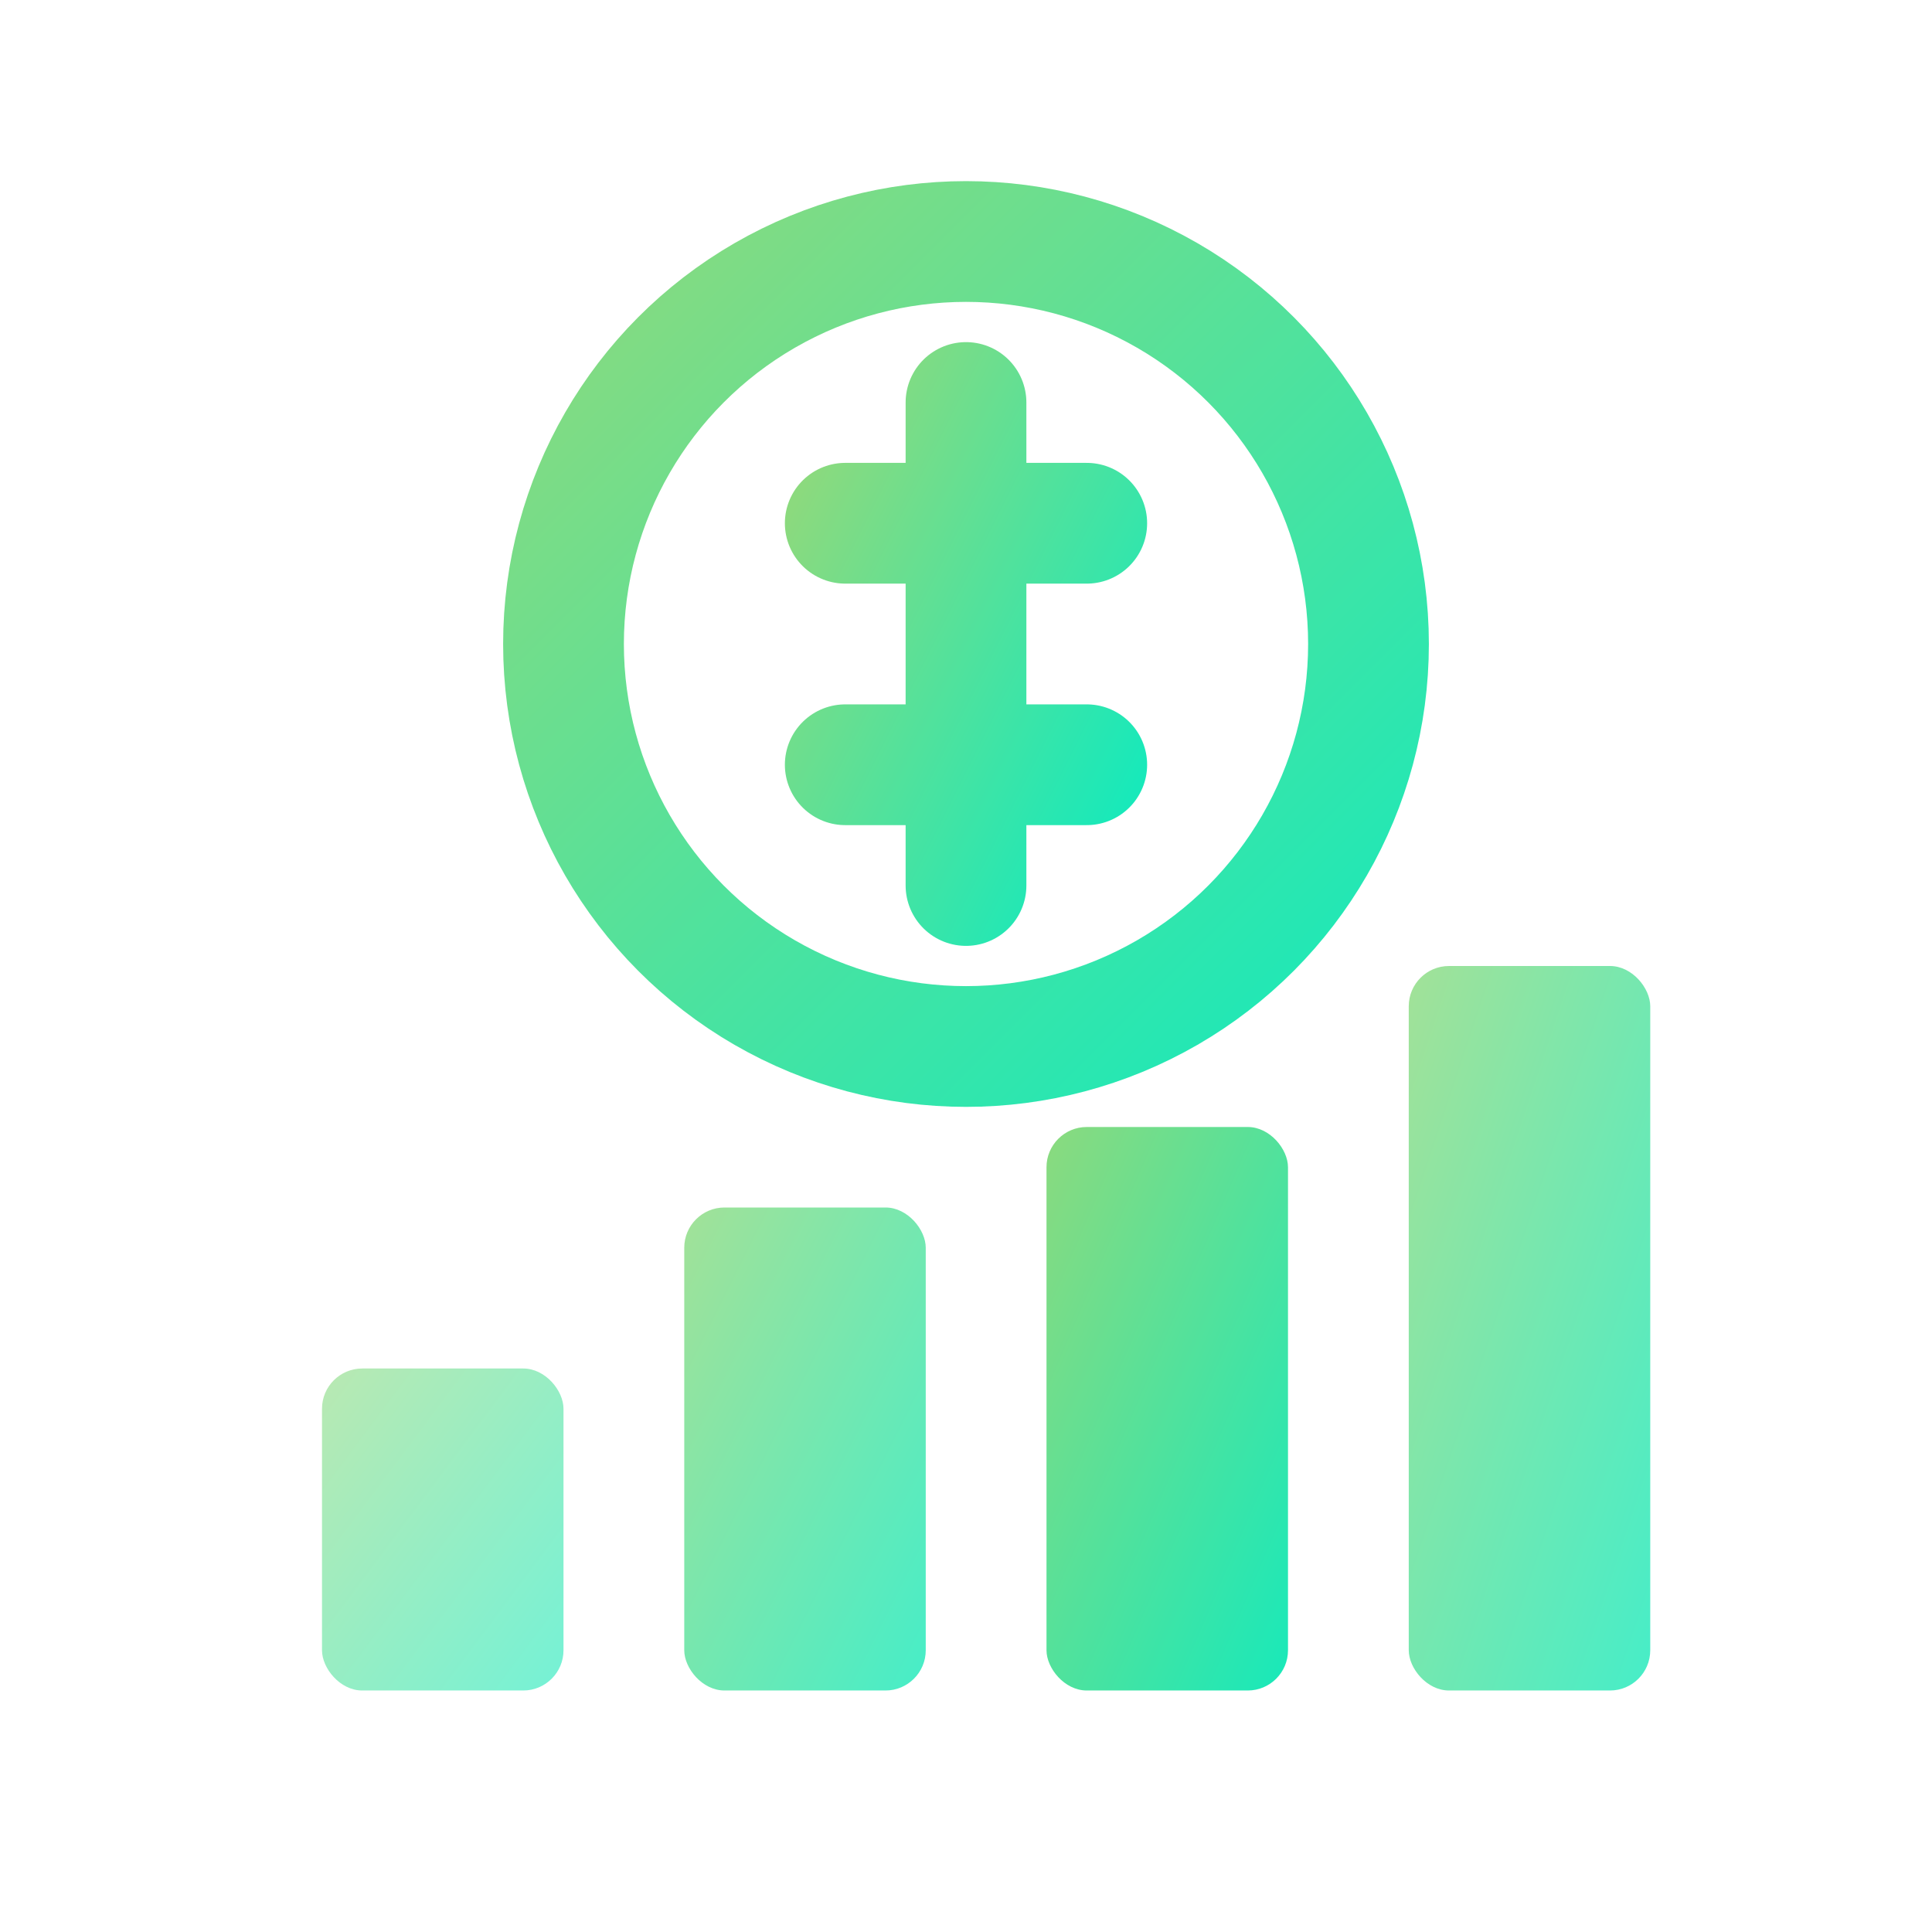
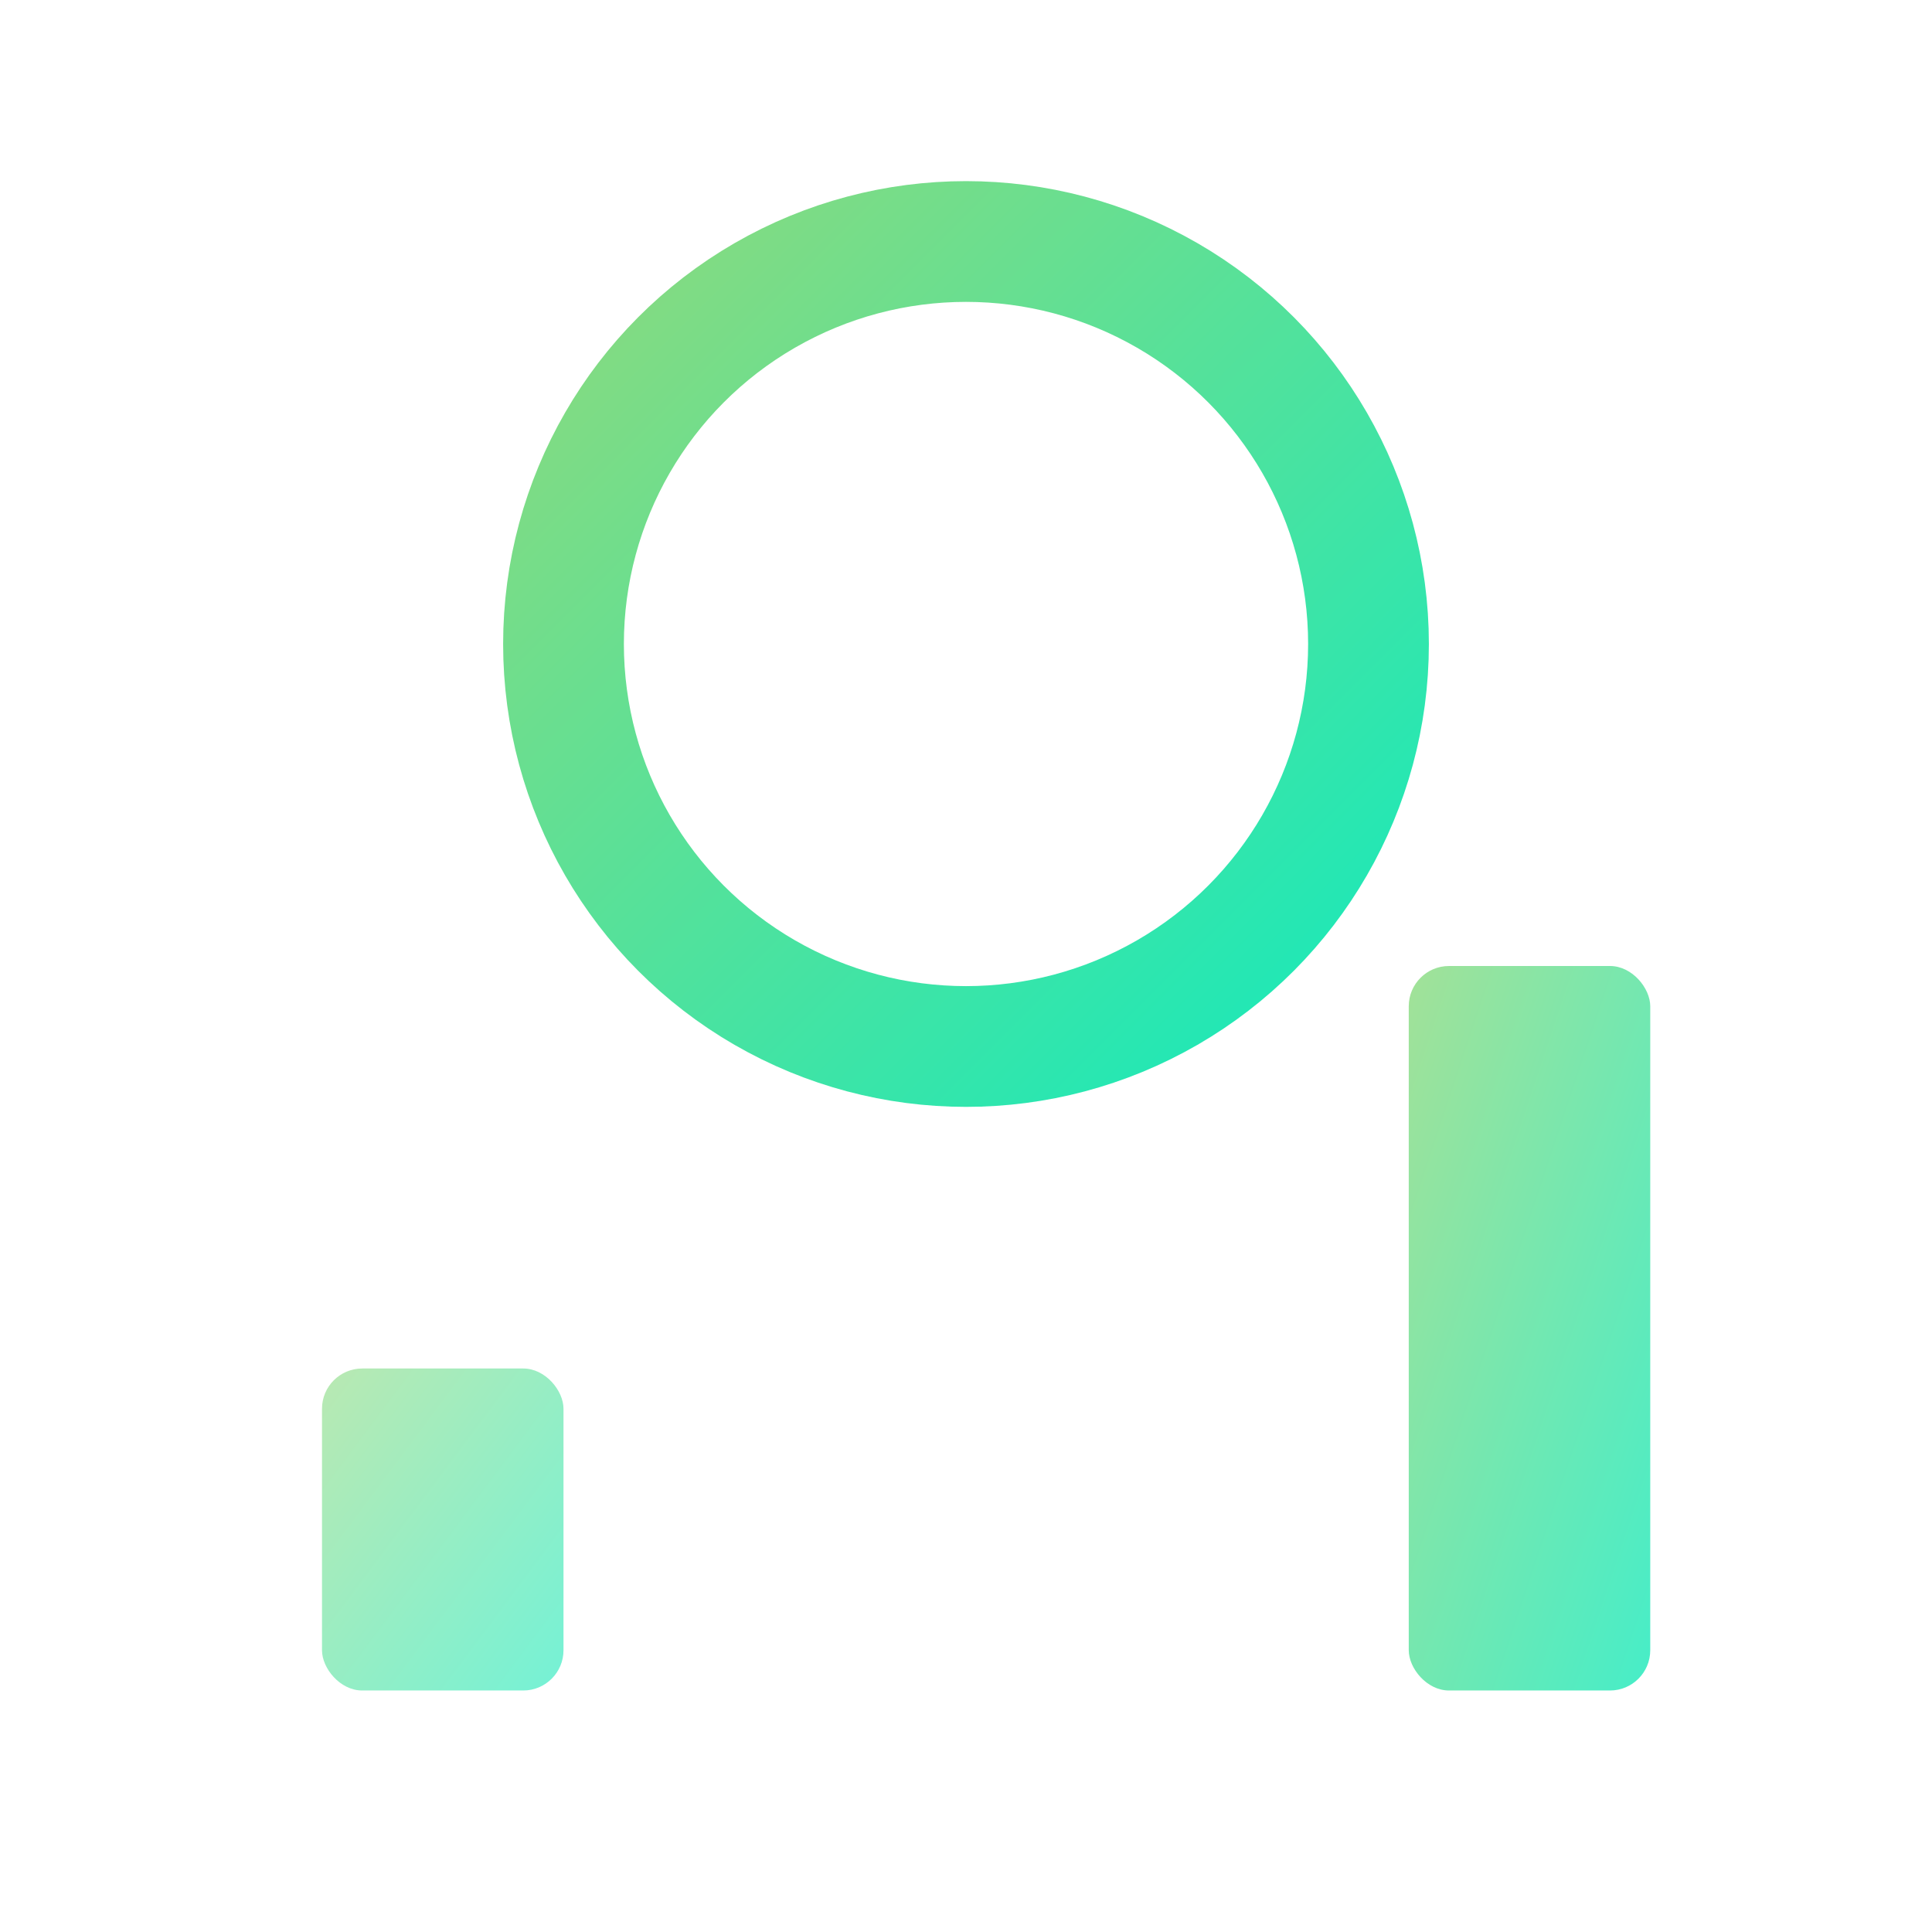
<svg xmlns="http://www.w3.org/2000/svg" viewBox="0 0 24 24" fill="none" class="w-6 h-6 text-gray-600 group-hover:text-primary transition-colors duration-300">
  <defs>
    <linearGradient id="financial-gradient" x1="0%" y1="0%" x2="100%" y2="100%">
      <stop offset="0%" stop-color="#8bda7e" />
      <stop offset="100%" stop-color="#18e9ba" />
    </linearGradient>
  </defs>
  <circle cx="12" cy="8" r="5" stroke="url(#financial-gradient)" stroke-width="1.5" fill="none" />
-   <path d="M12 5V11M10.5 6.5H13.5M10.5 9.5H13.5" stroke="url(#financial-gradient)" stroke-width="1.5" stroke-linecap="round" />
  <rect x="4" y="17" width="3" height="4" rx="0.5" fill="url(#financial-gradient)" opacity="0.6" />
-   <rect x="8.5" y="15" width="3" height="6" rx="0.5" fill="url(#financial-gradient)" opacity="0.8" />
-   <rect x="13" y="14" width="3" height="7" rx="0.5" fill="url(#financial-gradient)" />
  <rect x="17.5" y="12" width="3" height="9" rx="0.5" fill="url(#financial-gradient)" opacity="0.8" />
</svg>